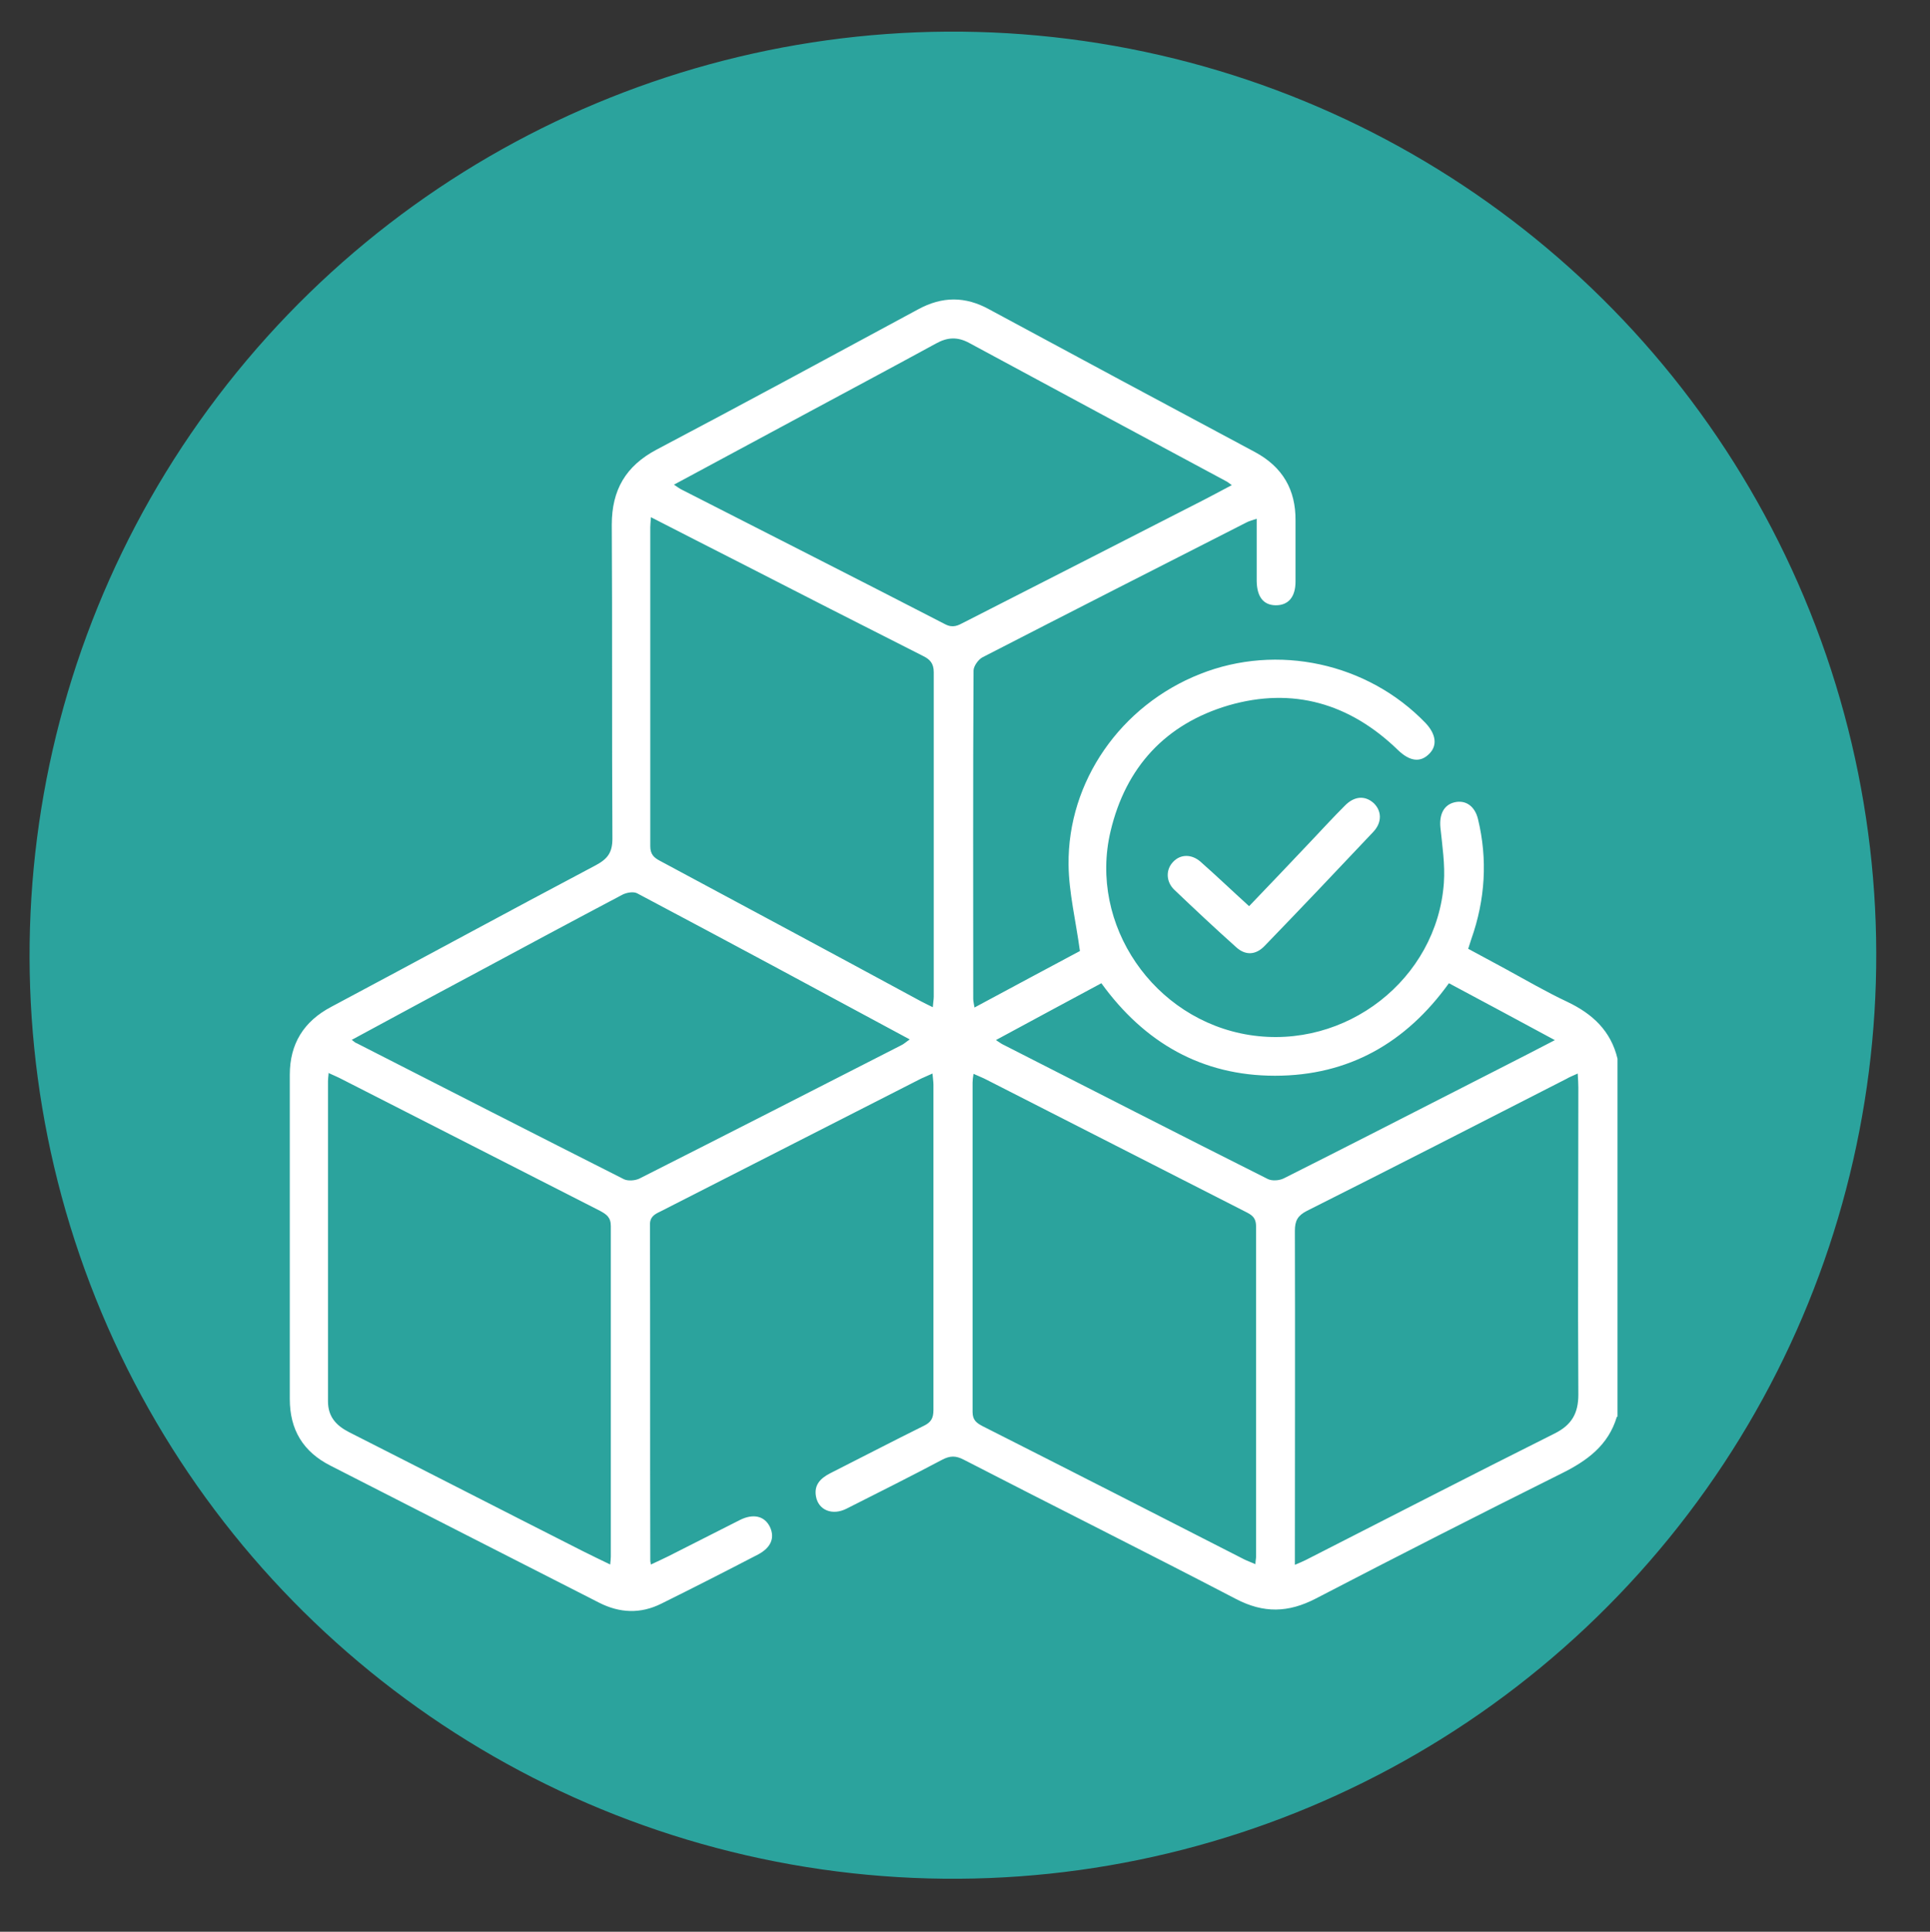
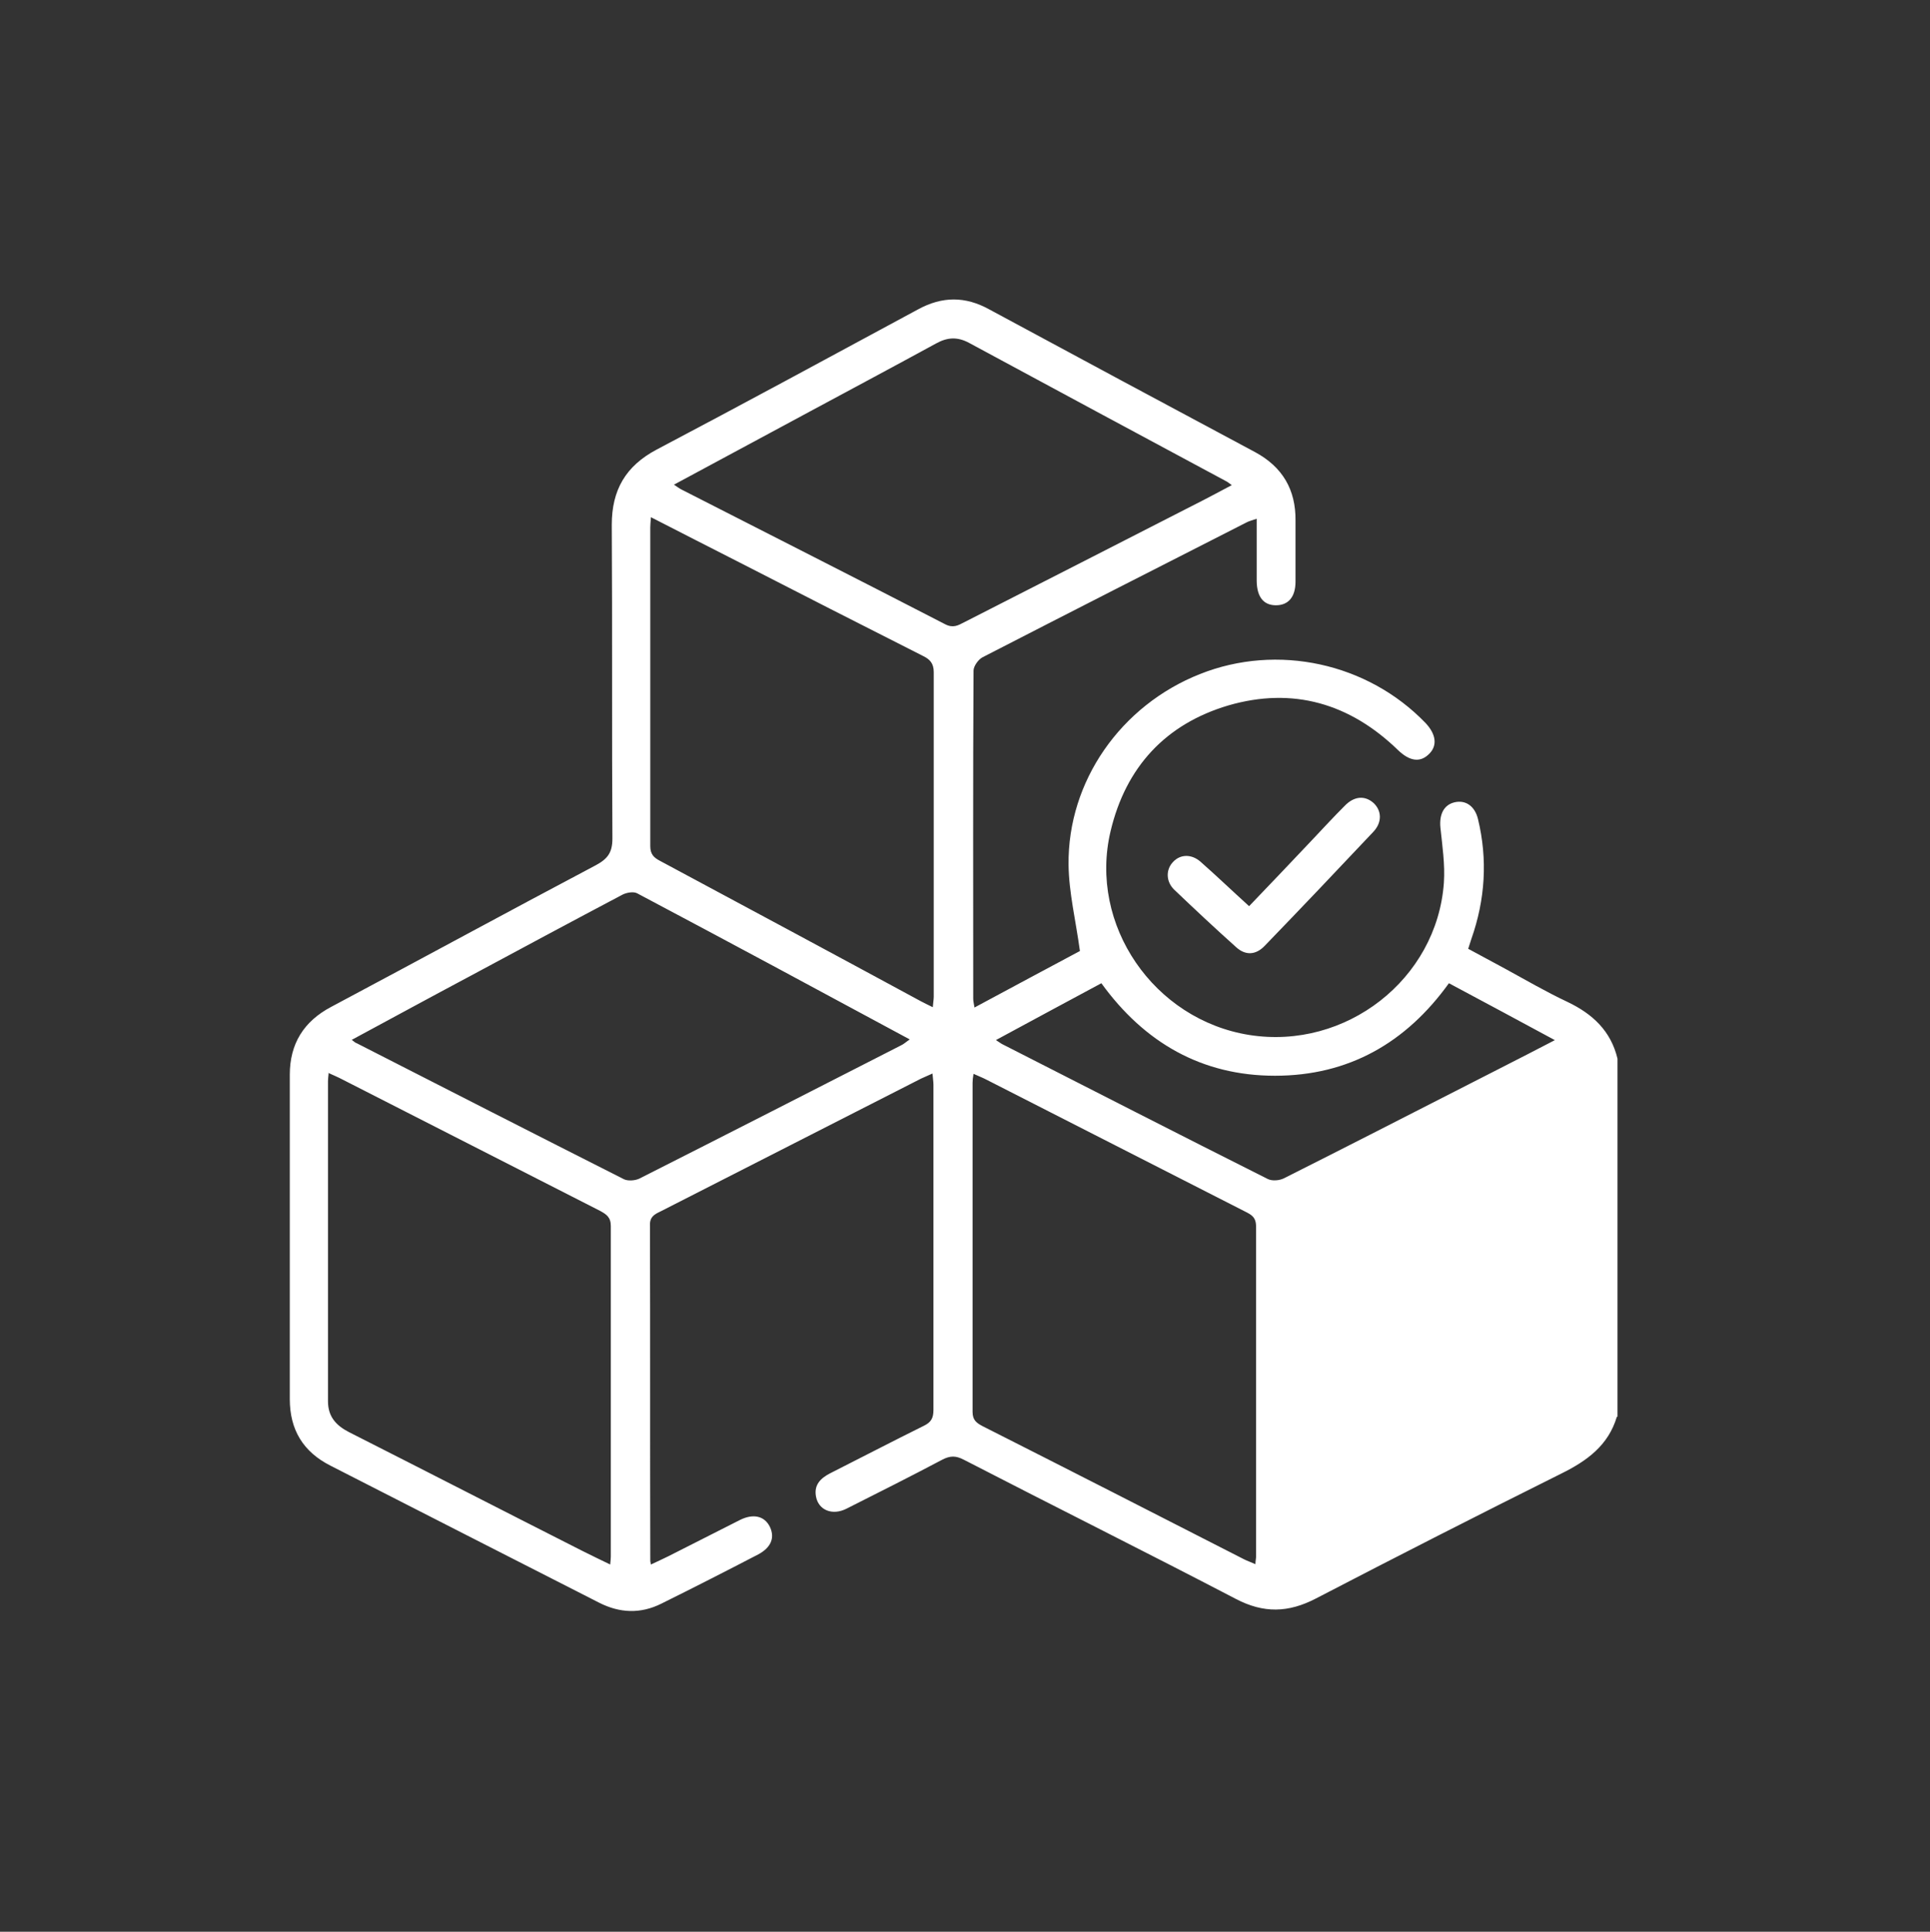
<svg xmlns="http://www.w3.org/2000/svg" id="Capa_1" viewBox="0 0 61.14 61.18">
  <rect x="0" y="0" width="61.14" height="61.18" fill="#333333" stroke="none" />
  <defs>
    <style>.cls-1{fill:#fff;}.cls-2{fill:#2ba39d;}</style>
  </defs>
-   <circle class="cls-2" cx="30.19" cy="30.25" r="29.25" transform="translate(-4.47 55.26) rotate(-80.87)" />
  <g>
-     <path class="cls-1" d="M51.22,44.87c-.27,.91-.95,1.4-1.76,1.8-2.61,1.3-5.2,2.62-7.78,3.96-.87,.45-1.65,.47-2.53,.01-2.86-1.49-5.75-2.93-8.62-4.41-.25-.13-.43-.13-.68,0-1,.53-2.02,1.04-3.03,1.55-.45,.23-.89,.05-.97-.38-.07-.37,.14-.58,.45-.74,.99-.5,1.97-1.01,2.96-1.5,.23-.11,.31-.24,.31-.5,0-3.44,0-6.87,0-10.31,0-.1-.02-.21-.03-.35-.14,.06-.25,.11-.36,.16-2.75,1.4-5.51,2.81-8.26,4.21-.19,.09-.34,.17-.33,.44,.01,3.53,0,7.06,.01,10.6,0,.03,0,.05,.02,.14,.19-.09,.37-.17,.55-.26,.76-.38,1.51-.77,2.27-1.15,.42-.21,.78-.13,.95,.22,.16,.34,.04,.65-.37,.87-1.02,.53-2.04,1.05-3.07,1.56-.66,.33-1.32,.3-1.97-.03-2.84-1.45-5.68-2.89-8.51-4.34-.87-.44-1.29-1.14-1.29-2.11,0-3.42,0-6.85,0-10.27,0-.98,.44-1.69,1.31-2.15,2.8-1.49,5.59-3.01,8.39-4.49,.37-.2,.52-.4,.52-.84-.02-3.31,0-6.63-.02-9.94,0-1.1,.44-1.86,1.42-2.38,2.77-1.46,5.52-2.95,8.28-4.44,.77-.42,1.5-.42,2.26,0,2.8,1.51,5.61,3.02,8.42,4.52,.87,.47,1.29,1.19,1.28,2.17,0,.64,0,1.29,0,1.93,0,.49-.23,.75-.62,.75-.39,0-.6-.26-.61-.76,0-.64,0-1.28,0-1.98-.14,.05-.24,.07-.33,.12-2.79,1.42-5.58,2.84-8.36,4.27-.13,.07-.28,.28-.28,.42-.02,3.46-.01,6.93-.01,10.39,0,.08,.02,.15,.04,.28,1.17-.63,2.31-1.24,3.34-1.79-.13-.96-.35-1.85-.36-2.73-.03-2.65,1.66-5.05,4.16-6.04,2.46-.98,5.32-.35,7.15,1.55,.33,.35,.38,.71,.12,.97-.28,.29-.62,.25-1-.12-1.52-1.47-3.32-2-5.36-1.41-2,.59-3.26,1.96-3.74,3.99-.7,2.96,1.37,5.97,4.4,6.45,3.05,.48,5.94-1.76,6.16-4.82,.04-.58-.05-1.17-.11-1.75-.04-.42,.11-.72,.45-.8,.35-.08,.64,.12,.74,.53,.31,1.28,.23,2.55-.21,3.8-.03,.09-.06,.18-.1,.31,.38,.21,.77,.41,1.15,.62,.66,.36,1.31,.74,1.99,1.06,.8,.38,1.38,.92,1.59,1.8v11.34Zm-20.38-10.86c-.02,.12-.03,.2-.03,.28,0,3.48,0,6.95,0,10.43,0,.26,.13,.35,.32,.45,2.77,1.4,5.53,2.81,8.29,4.22,.1,.05,.22,.09,.35,.15,0-.1,.02-.17,.02-.23,0-3.49,0-6.98,0-10.47,0-.29-.15-.37-.35-.47-2.73-1.39-5.45-2.78-8.18-4.17-.13-.07-.27-.12-.42-.19Zm-20.43-.01c-.01,.11-.02,.17-.02,.24,0,3.38,0,6.76,0,10.14,0,.49,.26,.77,.67,.98,2.47,1.25,4.94,2.52,7.41,3.77,.28,.14,.55,.27,.86,.42,.01-.11,.02-.18,.02-.25,0-3.49,0-6.98,0-10.47,0-.28-.14-.37-.34-.48-2.73-1.39-5.45-2.78-8.18-4.17-.13-.07-.26-.12-.43-.2Zm30.61,15.56c.14-.06,.24-.1,.34-.15,2.63-1.34,5.25-2.69,7.89-4.01,.54-.27,.75-.64,.75-1.23-.02-3.24,0-6.49,0-9.73,0-.13-.01-.26-.02-.44-.15,.07-.26,.11-.36,.17-2.74,1.4-5.47,2.8-8.22,4.18-.29,.15-.38,.31-.38,.63,.01,3.38,0,6.76,0,10.14v.44ZM20.62,16.39c-.01,.16-.02,.23-.02,.31,0,3.37,0,6.74,0,10.1,0,.25,.11,.36,.3,.46,2.76,1.48,5.52,2.96,8.27,4.45,.12,.06,.23,.12,.38,.19,.01-.15,.03-.24,.03-.34,0-3.42,0-6.85,0-10.27,0-.28-.12-.41-.35-.52-1.94-.98-3.88-1.97-5.81-2.96-.91-.46-1.82-.93-2.8-1.43Zm-9.48,16.54c.09,.07,.12,.1,.16,.11,2.82,1.44,5.64,2.88,8.47,4.31,.13,.06,.35,.04,.48-.02,2.77-1.4,5.53-2.81,8.29-4.22,.09-.04,.16-.11,.28-.19-2.91-1.57-5.77-3.11-8.64-4.63-.12-.06-.34-.02-.47,.05-1.61,.85-3.21,1.71-4.81,2.57-1.24,.66-2.47,1.33-3.75,2.02ZM39.03,15.37c-.09-.06-.13-.1-.17-.12-2.72-1.46-5.44-2.92-8.16-4.39-.37-.2-.69-.18-1.05,.02-1.32,.72-2.65,1.43-3.97,2.14-1.43,.77-2.86,1.54-4.33,2.33,.11,.07,.18,.13,.27,.17,2.78,1.42,5.55,2.82,8.32,4.25,.25,.13,.41,.04,.6-.06,2.53-1.29,5.06-2.58,7.6-3.88,.29-.15,.57-.3,.89-.47Zm10.24,17.58c-1.17-.63-2.26-1.22-3.37-1.81-1.36,1.89-3.18,2.93-5.51,2.93-2.32,0-4.14-1.05-5.5-2.93-1.12,.6-2.21,1.19-3.34,1.8,.11,.07,.17,.12,.24,.15,2.79,1.42,5.58,2.85,8.37,4.25,.14,.07,.37,.05,.51-.02,1.81-.91,3.61-1.83,5.41-2.75,1.03-.53,2.07-1.05,3.18-1.63Z" />
+     <path class="cls-1" d="M51.22,44.87c-.27,.91-.95,1.4-1.76,1.8-2.61,1.3-5.2,2.62-7.78,3.96-.87,.45-1.65,.47-2.53,.01-2.86-1.49-5.75-2.93-8.62-4.41-.25-.13-.43-.13-.68,0-1,.53-2.02,1.04-3.03,1.55-.45,.23-.89,.05-.97-.38-.07-.37,.14-.58,.45-.74,.99-.5,1.97-1.01,2.96-1.5,.23-.11,.31-.24,.31-.5,0-3.44,0-6.87,0-10.31,0-.1-.02-.21-.03-.35-.14,.06-.25,.11-.36,.16-2.75,1.4-5.51,2.81-8.26,4.21-.19,.09-.34,.17-.33,.44,.01,3.53,0,7.06,.01,10.6,0,.03,0,.05,.02,.14,.19-.09,.37-.17,.55-.26,.76-.38,1.51-.77,2.27-1.15,.42-.21,.78-.13,.95,.22,.16,.34,.04,.65-.37,.87-1.02,.53-2.04,1.05-3.07,1.56-.66,.33-1.32,.3-1.97-.03-2.84-1.45-5.68-2.89-8.51-4.34-.87-.44-1.29-1.14-1.29-2.11,0-3.42,0-6.85,0-10.27,0-.98,.44-1.69,1.31-2.15,2.8-1.49,5.59-3.01,8.39-4.49,.37-.2,.52-.4,.52-.84-.02-3.31,0-6.63-.02-9.94,0-1.1,.44-1.86,1.42-2.38,2.77-1.46,5.52-2.95,8.28-4.44,.77-.42,1.5-.42,2.26,0,2.8,1.51,5.61,3.02,8.42,4.52,.87,.47,1.29,1.19,1.28,2.17,0,.64,0,1.29,0,1.93,0,.49-.23,.75-.62,.75-.39,0-.6-.26-.61-.76,0-.64,0-1.28,0-1.98-.14,.05-.24,.07-.33,.12-2.79,1.42-5.58,2.84-8.36,4.27-.13,.07-.28,.28-.28,.42-.02,3.46-.01,6.93-.01,10.39,0,.08,.02,.15,.04,.28,1.17-.63,2.31-1.24,3.34-1.79-.13-.96-.35-1.85-.36-2.73-.03-2.65,1.66-5.05,4.16-6.04,2.46-.98,5.32-.35,7.15,1.55,.33,.35,.38,.71,.12,.97-.28,.29-.62,.25-1-.12-1.52-1.47-3.32-2-5.36-1.41-2,.59-3.26,1.96-3.74,3.99-.7,2.96,1.37,5.97,4.4,6.45,3.05,.48,5.94-1.76,6.16-4.82,.04-.58-.05-1.17-.11-1.75-.04-.42,.11-.72,.45-.8,.35-.08,.64,.12,.74,.53,.31,1.28,.23,2.55-.21,3.8-.03,.09-.06,.18-.1,.31,.38,.21,.77,.41,1.15,.62,.66,.36,1.31,.74,1.99,1.06,.8,.38,1.38,.92,1.59,1.8v11.34Zm-20.38-10.86c-.02,.12-.03,.2-.03,.28,0,3.48,0,6.95,0,10.43,0,.26,.13,.35,.32,.45,2.77,1.4,5.53,2.81,8.29,4.22,.1,.05,.22,.09,.35,.15,0-.1,.02-.17,.02-.23,0-3.49,0-6.98,0-10.47,0-.29-.15-.37-.35-.47-2.73-1.39-5.45-2.78-8.18-4.17-.13-.07-.27-.12-.42-.19Zm-20.43-.01c-.01,.11-.02,.17-.02,.24,0,3.38,0,6.76,0,10.14,0,.49,.26,.77,.67,.98,2.47,1.25,4.94,2.52,7.41,3.77,.28,.14,.55,.27,.86,.42,.01-.11,.02-.18,.02-.25,0-3.49,0-6.98,0-10.47,0-.28-.14-.37-.34-.48-2.73-1.39-5.45-2.78-8.18-4.17-.13-.07-.26-.12-.43-.2Zm30.61,15.56v.44ZM20.62,16.39c-.01,.16-.02,.23-.02,.31,0,3.37,0,6.74,0,10.1,0,.25,.11,.36,.3,.46,2.76,1.48,5.52,2.96,8.27,4.45,.12,.06,.23,.12,.38,.19,.01-.15,.03-.24,.03-.34,0-3.42,0-6.85,0-10.27,0-.28-.12-.41-.35-.52-1.94-.98-3.88-1.97-5.81-2.96-.91-.46-1.82-.93-2.8-1.43Zm-9.48,16.54c.09,.07,.12,.1,.16,.11,2.82,1.44,5.64,2.88,8.47,4.31,.13,.06,.35,.04,.48-.02,2.77-1.4,5.53-2.81,8.29-4.22,.09-.04,.16-.11,.28-.19-2.91-1.57-5.77-3.11-8.64-4.63-.12-.06-.34-.02-.47,.05-1.61,.85-3.21,1.71-4.81,2.57-1.24,.66-2.47,1.33-3.75,2.02ZM39.03,15.37c-.09-.06-.13-.1-.17-.12-2.72-1.46-5.44-2.92-8.16-4.39-.37-.2-.69-.18-1.05,.02-1.32,.72-2.65,1.43-3.97,2.14-1.43,.77-2.86,1.54-4.33,2.33,.11,.07,.18,.13,.27,.17,2.78,1.42,5.55,2.82,8.32,4.25,.25,.13,.41,.04,.6-.06,2.53-1.29,5.06-2.58,7.6-3.88,.29-.15,.57-.3,.89-.47Zm10.24,17.58c-1.17-.63-2.26-1.22-3.37-1.81-1.36,1.89-3.18,2.93-5.51,2.93-2.32,0-4.14-1.05-5.5-2.93-1.12,.6-2.21,1.19-3.34,1.8,.11,.07,.17,.12,.24,.15,2.79,1.42,5.58,2.85,8.37,4.25,.14,.07,.37,.05,.51-.02,1.81-.91,3.61-1.83,5.41-2.75,1.03-.53,2.07-1.05,3.18-1.63Z" />
    <path class="cls-1" d="M39.56,28.71c.68-.71,1.34-1.4,1.99-2.09,.35-.37,.69-.74,1.05-1.1,.3-.31,.64-.33,.91-.09,.26,.24,.28,.61,0,.91-1.14,1.21-2.29,2.42-3.45,3.62-.28,.29-.61,.31-.91,.03-.66-.59-1.31-1.2-1.95-1.81-.27-.26-.27-.64-.04-.88,.23-.25,.59-.26,.88,0,.51,.45,1,.92,1.53,1.4Z" />
  </g>
</svg>